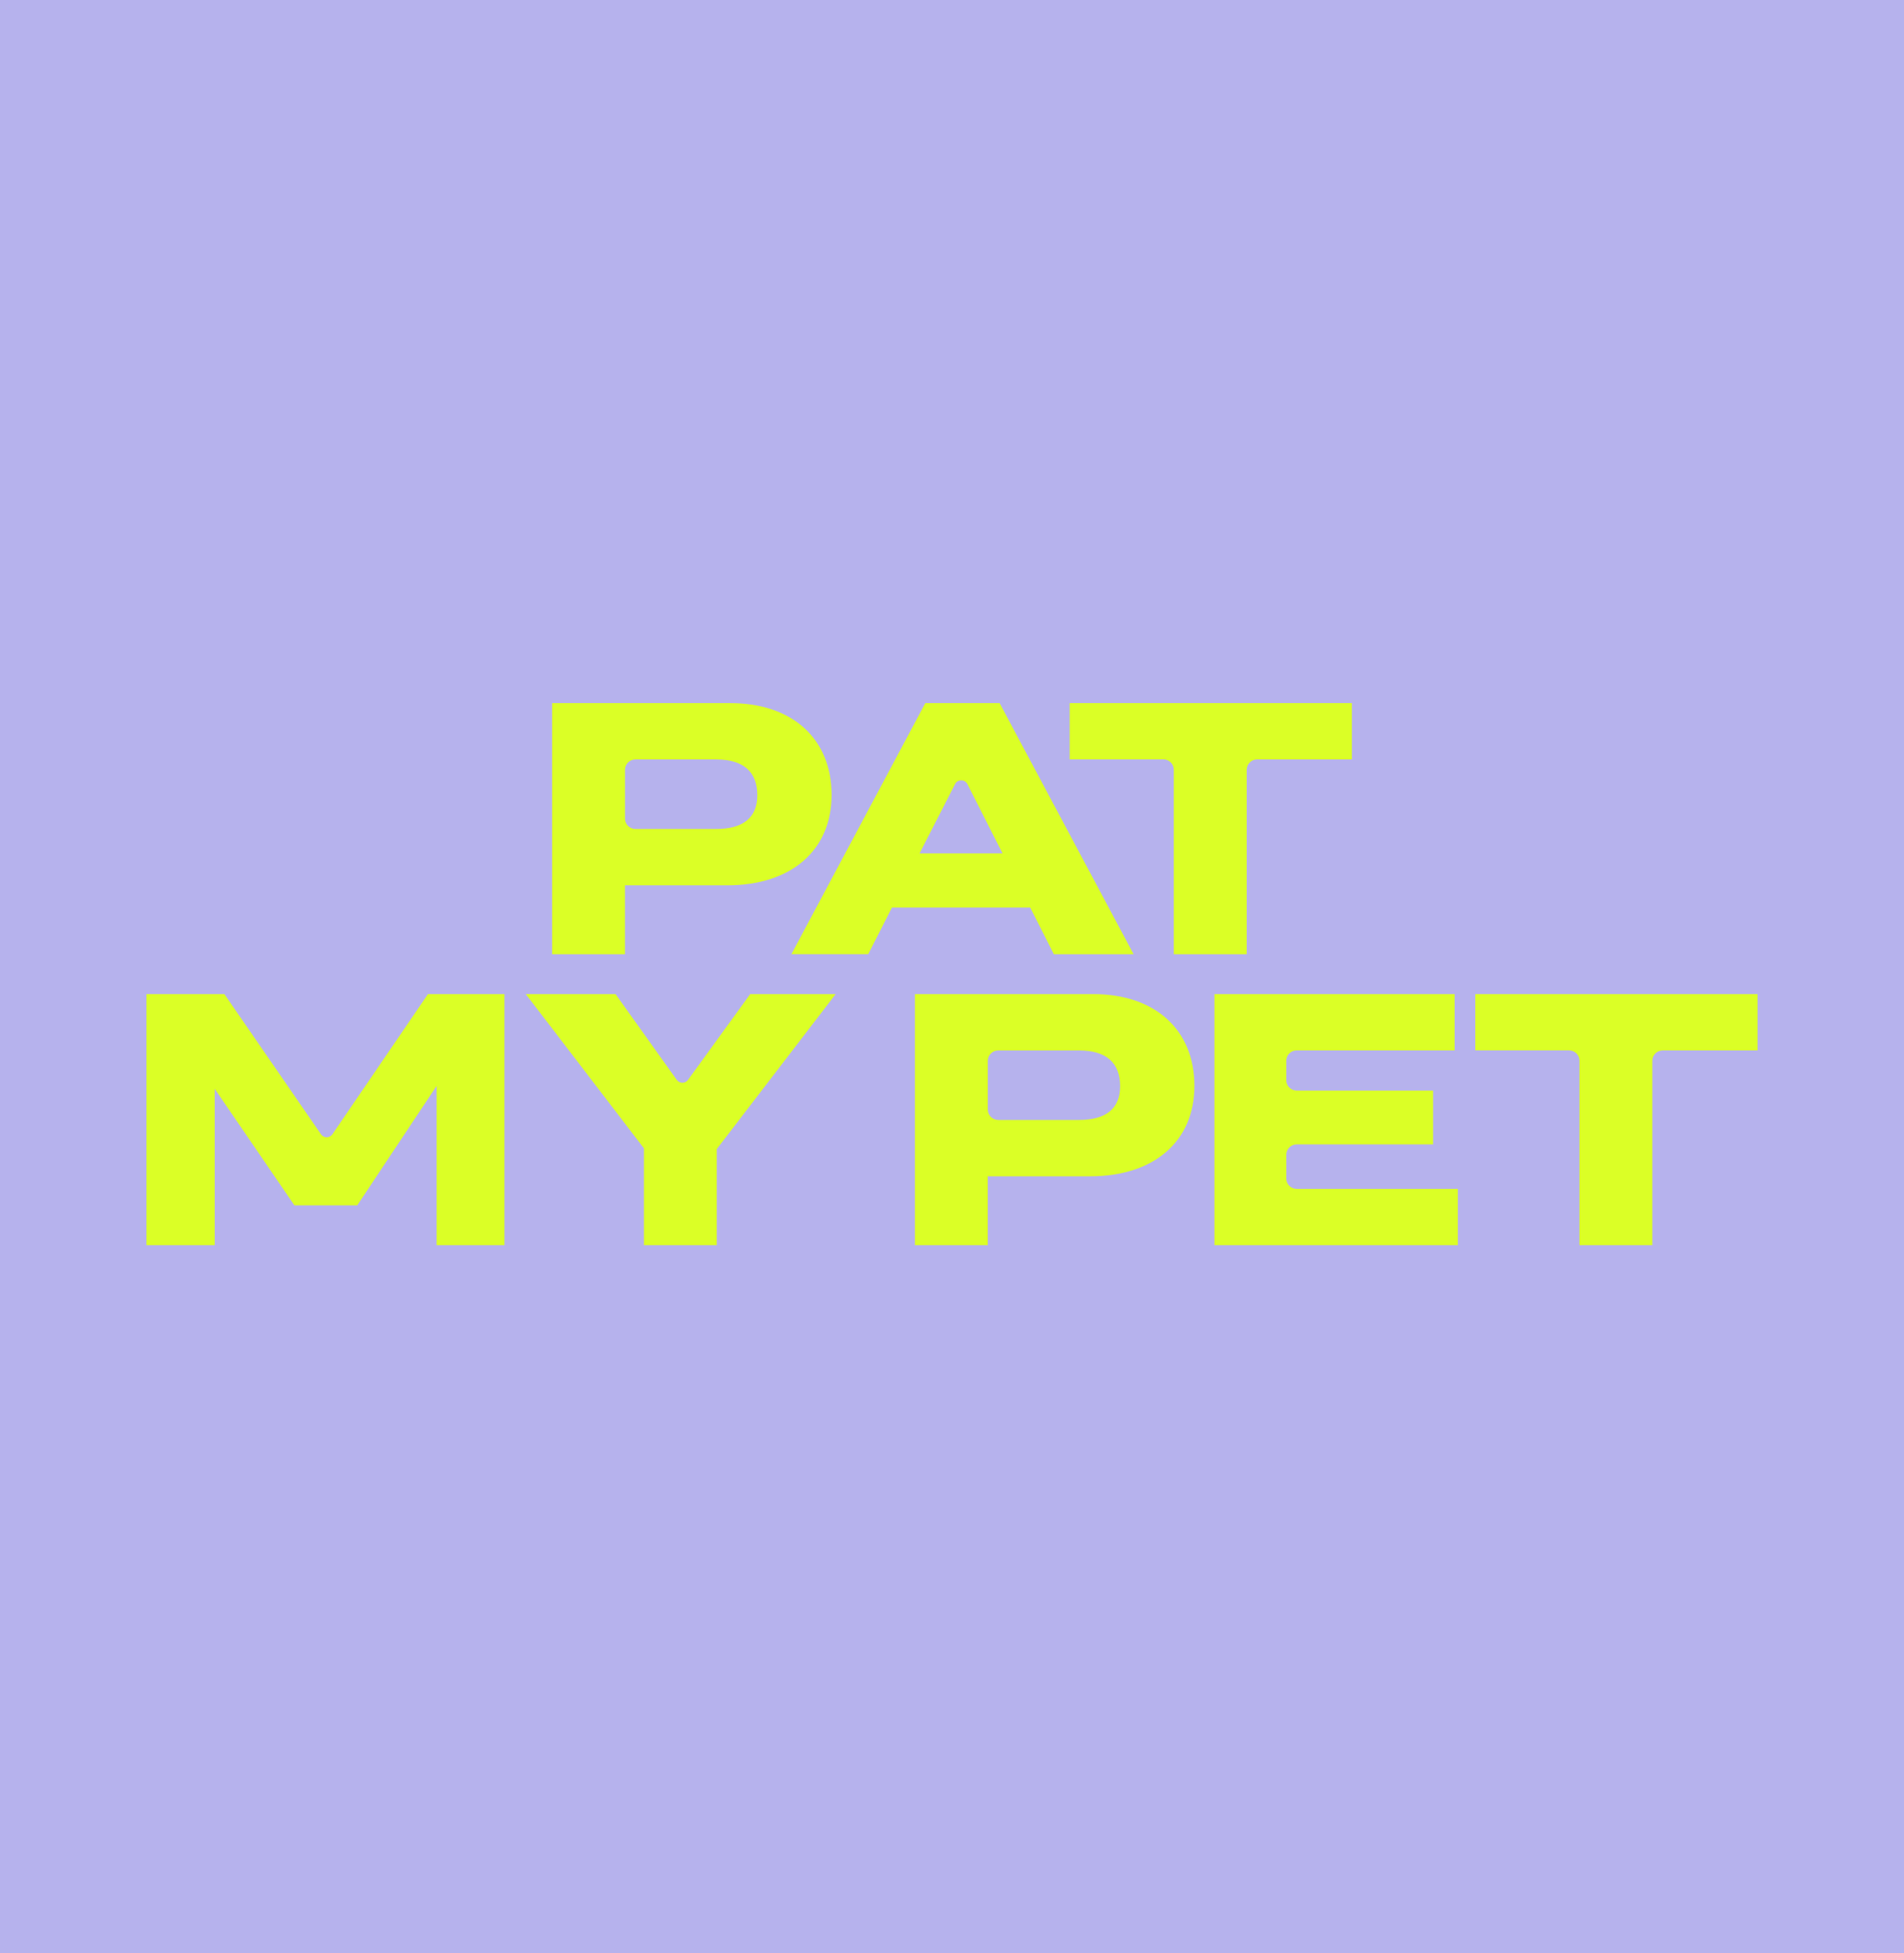
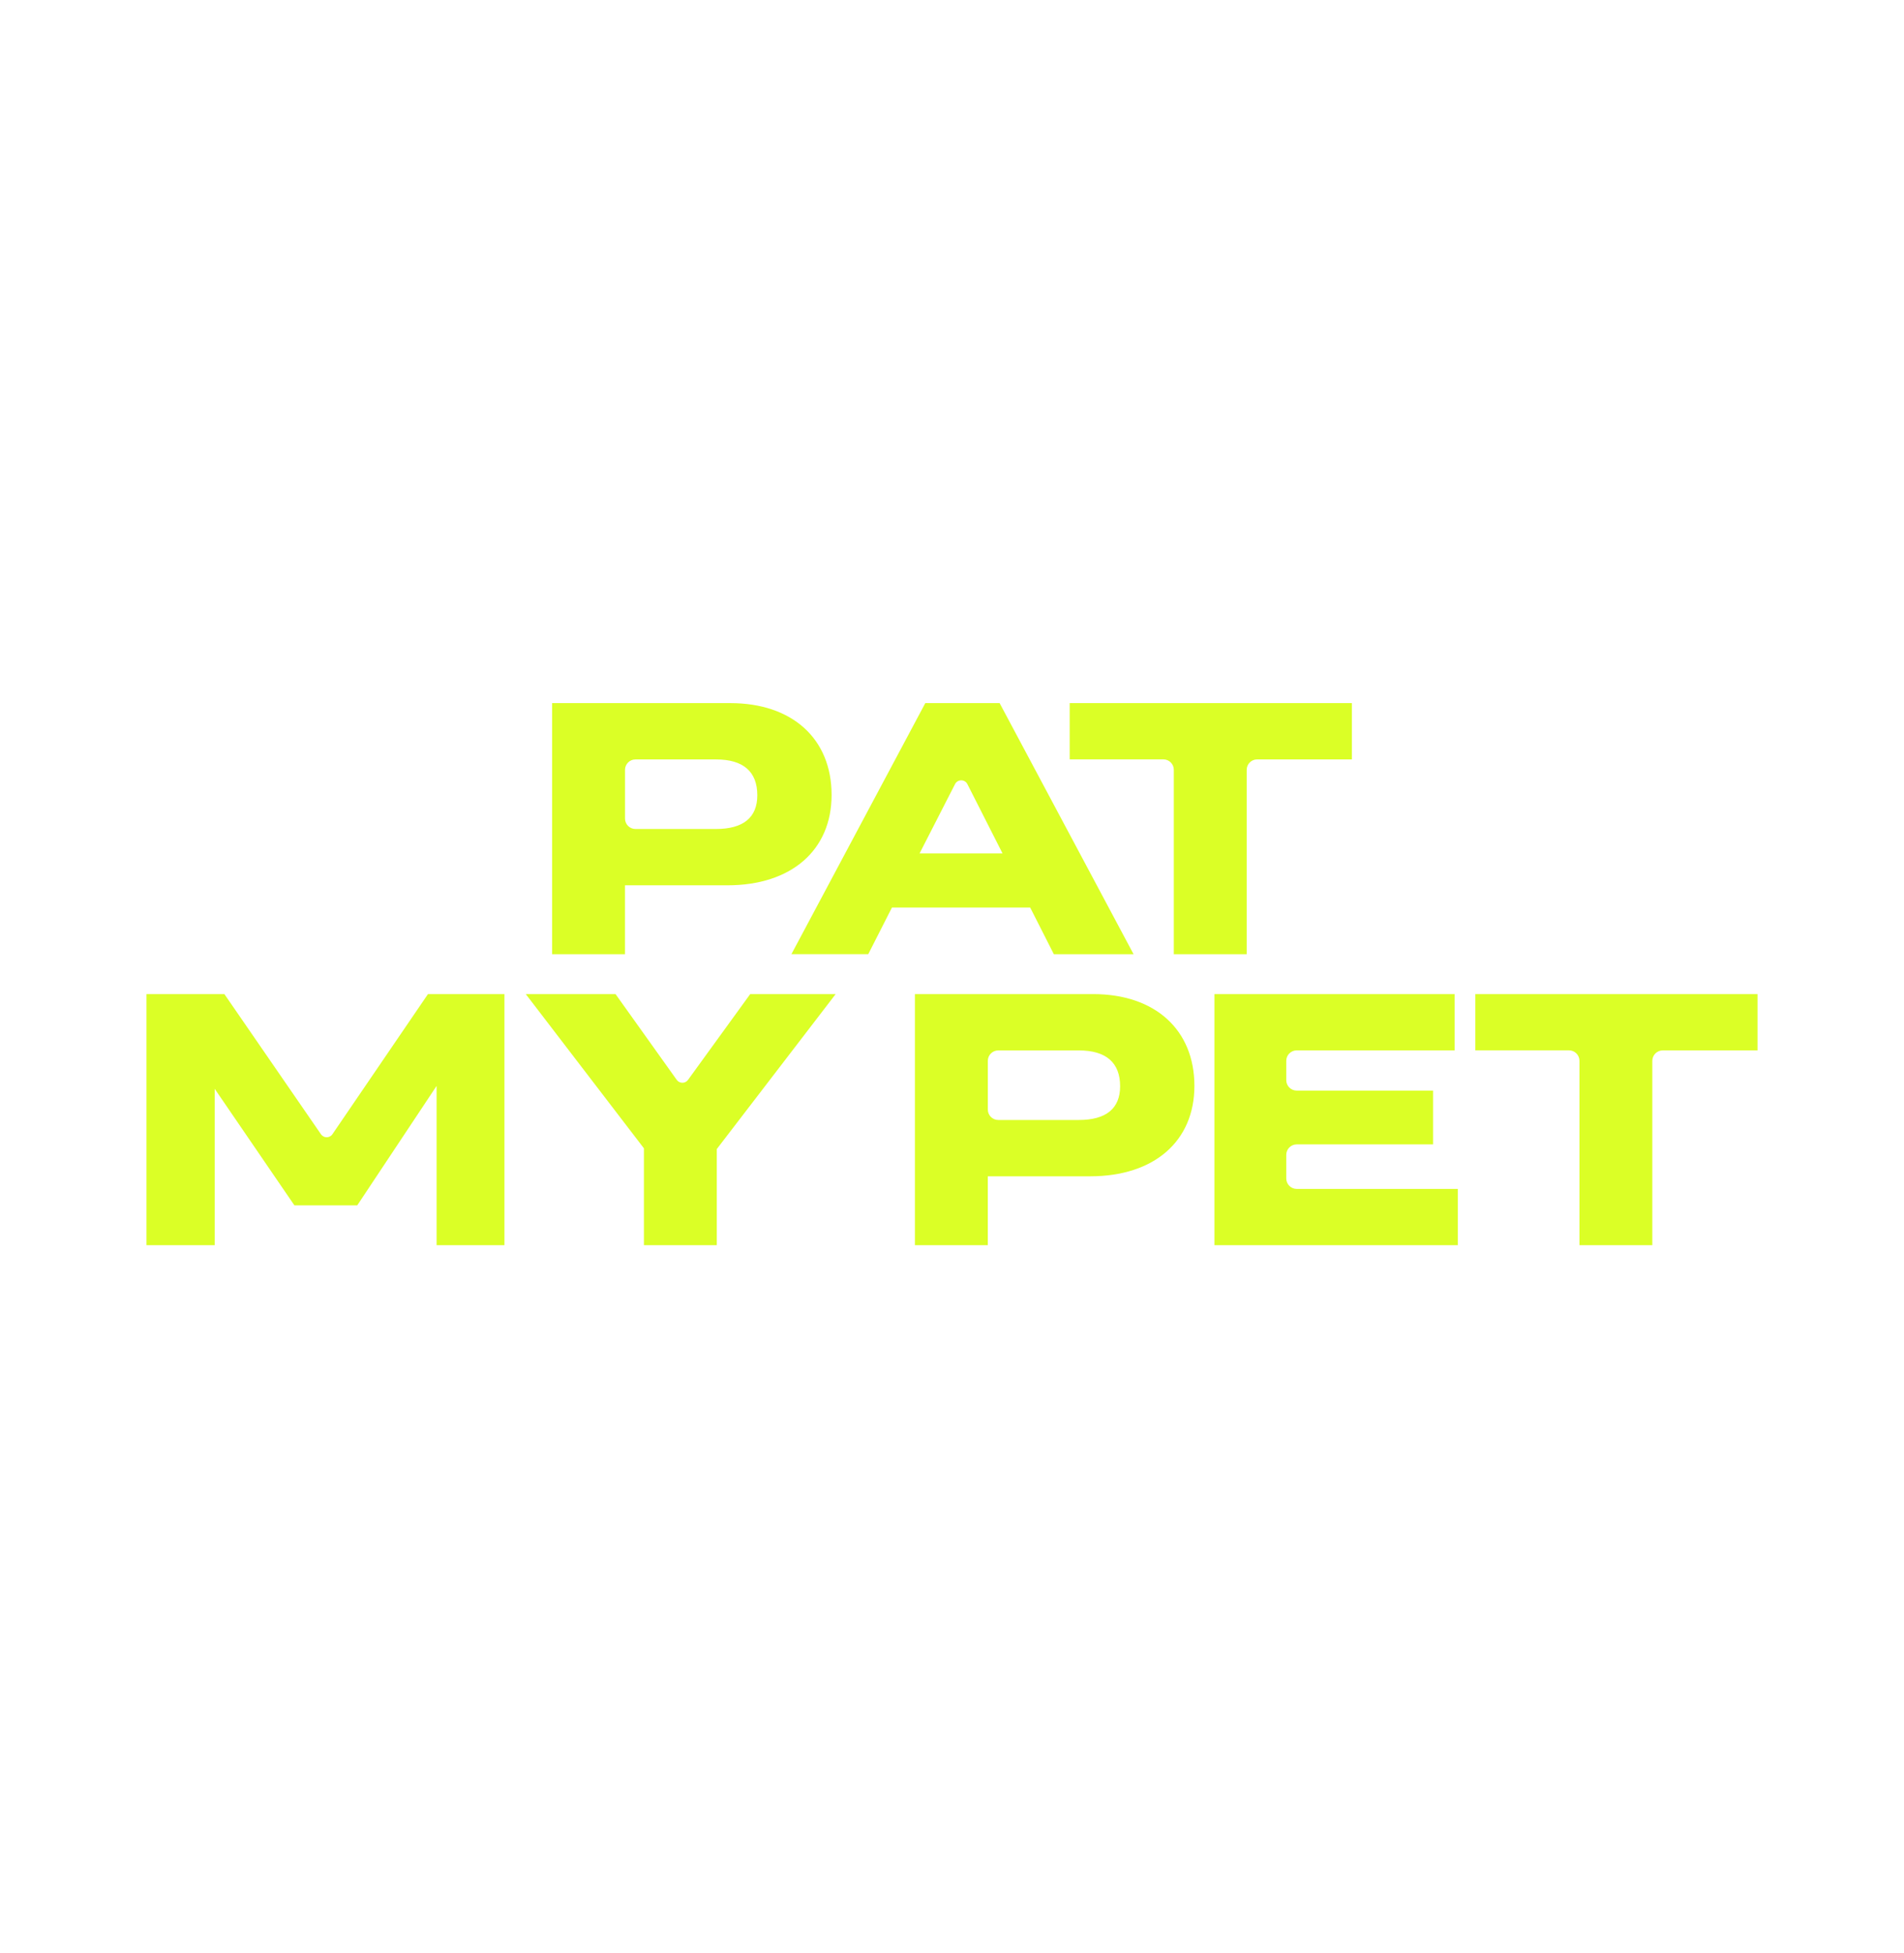
<svg xmlns="http://www.w3.org/2000/svg" width="390" height="400" viewBox="0 0 390 400" fill="none">
-   <rect width="390" height="400" fill="#B6B2ED" />
  <path fill-rule="evenodd" clip-rule="evenodd" d="M211.015 185.869H182.7L177.847 195.415H162.108L189.531 144H204.754L232.19 195.422H215.861L211.015 185.869ZM321.385 215.118H302.192V203.596H360V215.125H340.585C339.41 215.125 338.449 216.084 338.449 217.258V255.018L323.521 255.018V217.251C323.521 216.076 322.561 215.118 321.385 215.118ZM248.754 203.596H297.949V215.121H265.604C264.428 215.121 263.468 216.08 263.468 217.255V221.226C263.468 222.4 264.427 223.359 265.604 223.359H293.538V234.378H265.604C264.428 234.378 263.468 235.337 263.468 236.512V241.36C263.468 242.535 264.427 243.494 265.604 243.494H298.612V255.019L248.754 255.018V203.596ZM187.404 203.596H223.912C236.561 203.596 244.652 210.867 244.652 222.402C244.652 233.716 236.413 240.912 223.323 240.912L202.332 240.913V255.019L187.404 255.018V203.596ZM204.475 229.378H220.976C226.567 229.378 229.435 227.028 229.435 222.475C229.435 217.628 226.566 215.131 220.976 215.131L204.475 215.131C203.298 215.131 202.338 216.09 202.338 217.265V227.244C202.338 228.419 203.298 229.378 204.475 229.378ZM131.895 235.182L107.696 203.596H126.083L138.614 221.158C139.182 221.953 140.353 221.958 140.927 221.166L153.667 203.596H171.169L146.823 235.329V255.018H131.895V235.182ZM30 203.596H45.96L65.742 232.299C66.312 233.126 67.526 233.123 68.092 232.293L87.661 203.596H103.326V255.018H89.43V222.402L73.175 246.864H60.305L43.976 222.991V255.018L30 255.018V203.596ZM238.297 155.521C239.474 155.521 240.434 156.48 240.434 157.655V195.422L255.361 195.422V157.662C255.361 156.487 256.322 155.528 257.497 155.528H276.912V144H219.104V155.521H238.297ZM113.088 144V195.422L128.016 195.422V181.316L149.007 181.316C162.097 181.316 170.336 174.12 170.336 162.805C170.336 151.27 162.245 144 149.596 144H113.088ZM130.159 169.781C128.982 169.781 128.023 168.823 128.023 167.648V157.668C128.023 156.494 128.982 155.535 130.159 155.535L146.66 155.535C152.25 155.535 155.12 158.032 155.12 162.879C155.12 167.431 152.251 169.781 146.66 169.781H130.159ZM205.351 174.782L198.156 160.599C197.629 159.56 196.149 159.557 195.618 160.595L188.358 174.782H205.351Z" fill="#DBFF26" />
</svg>